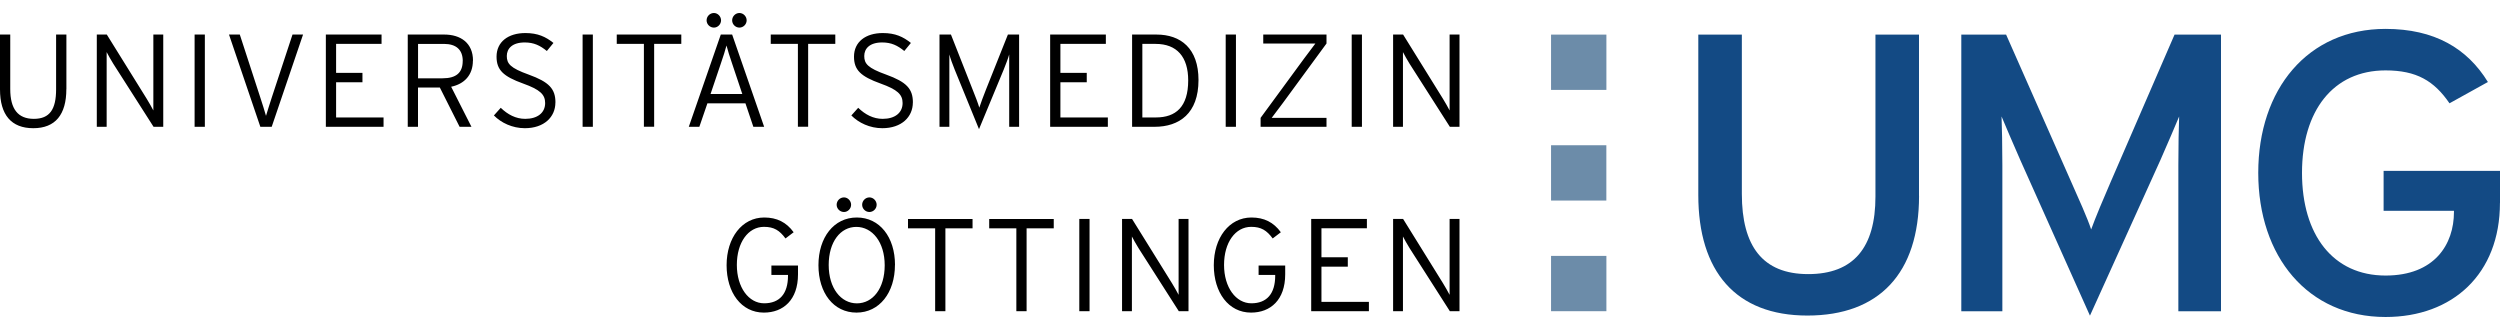
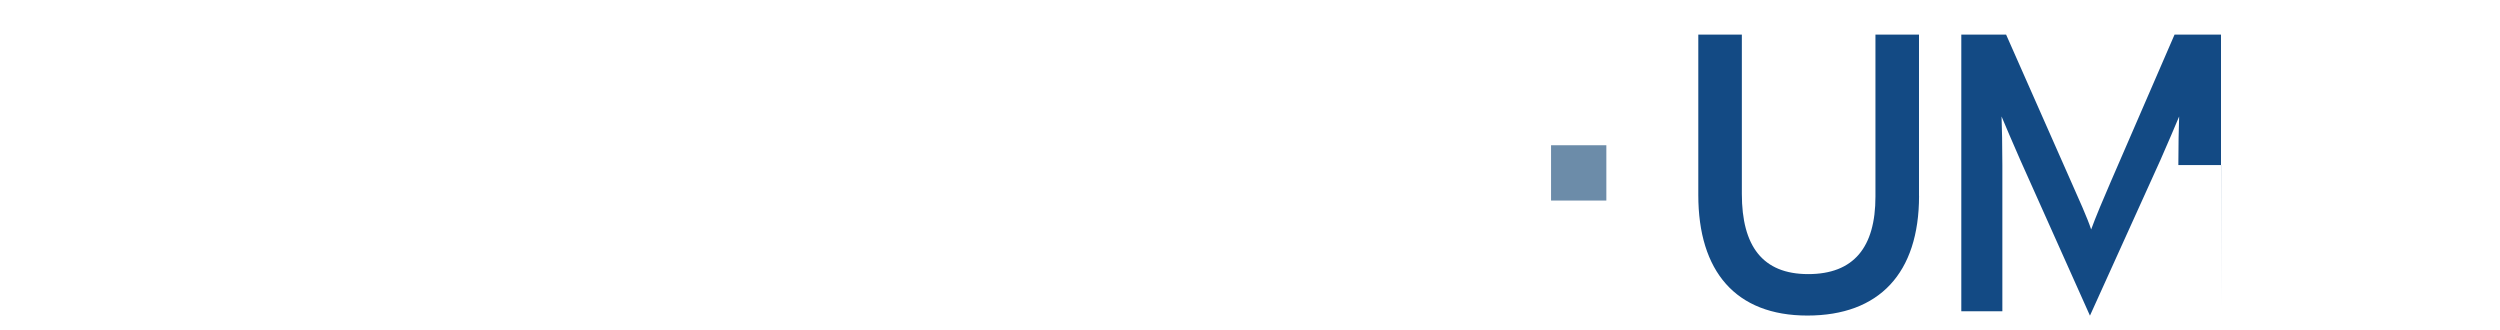
<svg xmlns="http://www.w3.org/2000/svg" id="Ebene_1" viewBox="0 0 500 66">
  <defs>
    <style>.cls-1{fill:#6c8ca9;}.cls-2{fill:#134a84;}</style>
  </defs>
-   <path class="cls-2" d="M500,40.58v-6.4h-23.28v7.98h14.07v.24c0,6.48-3.87,12.71-13.68,12.71-10.5,0-16.71-8.12-16.71-20.53s6.21-20.5,16.71-20.5c6.19,0,9.7,2.08,12.79,6.58l7.68-4.26c-4.13-6.72-10.67-10.62-20.47-10.62-15.57,0-25.46,12.04-25.46,28.79s9.9,28.83,25.46,28.83c13.42,0,22.88-8.6,22.88-22.83h0Z" />
  <path class="cls-2" d="M383.8,39.17V6.92h-8.71v32.41c0,10.11-4.32,15.49-13.45,15.49s-13.27-5.61-13.27-16.04V6.92h-8.71v32.09c0,15.25,7.47,24.1,21.82,24.1s22.33-8.46,22.33-23.94h0Z" />
-   <path class="cls-2" d="M444.2,62.24V6.92h-9.29l-12.78,29.48c-1.41,3.24-3.07,7.19-3.9,9.49-.75-2.29-2.57-6.32-3.98-9.49l-13.03-29.48h-8.96v55.33h8.21v-29.24c0-3.32-.08-8.14-.16-9.72.67,1.58,2.33,5.53,3.74,8.7l13.94,31.14,14.1-31.14c1.41-3.16,3.07-7.12,3.74-8.7-.08,1.58-.16,6.4-.16,9.72v29.24h8.55Z" />
-   <path d="M159.6,54.89v-1.79h-5.32v1.89h3.32v.16c0,3.61-1.69,5.51-4.77,5.51s-5.46-3.16-5.46-7.67,2.27-7.62,5.43-7.62c2,0,3.11.71,4.3,2.32l1.63-1.24c-1.45-2-3.35-2.95-5.88-2.95-4.45,0-7.53,4.06-7.53,9.54s2.95,9.48,7.45,9.48c3.9,0,6.83-2.55,6.83-7.64h0ZM179,52.99c0-5.56-3.06-9.49-7.64-9.49s-7.67,3.98-7.67,9.54,3.03,9.48,7.61,9.48,7.69-3.98,7.69-9.54h0ZM176.94,53.05c0,4.64-2.37,7.62-5.56,7.62s-5.64-3.03-5.64-7.67,2.35-7.62,5.53-7.62,5.67,3.03,5.67,7.67h0ZM175.33,40.95c0-.79-.66-1.47-1.45-1.47s-1.45.68-1.45,1.47.66,1.45,1.45,1.45,1.45-.66,1.45-1.45h0ZM170.22,40.95c0-.79-.66-1.47-1.42-1.47-.82,0-1.47.68-1.47,1.47s.66,1.45,1.47,1.45c.76,0,1.42-.66,1.42-1.45h0ZM194.51,45.67v-1.87h-12.91v1.87h5.43v16.57h2.05v-16.57h5.43ZM210.75,45.67v-1.87h-12.91v1.87h5.43v16.57h2.05v-16.57h5.43ZM217.91,62.24v-18.45h-2.05v18.45h2.05ZM237.7,62.24v-18.45h-1.98v15.18c-.24-.47-.92-1.69-1.32-2.32l-7.99-12.86h-2v18.45h1.97v-14.94c.24.47.92,1.69,1.32,2.32l8.06,12.62h1.92ZM257.04,54.89v-1.79h-5.32v1.89h3.32v.16c0,3.61-1.69,5.51-4.77,5.51s-5.46-3.16-5.46-7.67,2.27-7.62,5.43-7.62c2,0,3.11.71,4.3,2.32l1.63-1.24c-1.45-2-3.35-2.95-5.88-2.95-4.45,0-7.53,4.06-7.53,9.54s2.95,9.48,7.45,9.48c3.9,0,6.83-2.55,6.83-7.64h0ZM273.78,62.24v-1.87h-9.49v-7.04h5.27v-1.87h-5.27v-5.8h9.09v-1.87h-11.14v18.45h11.54ZM291.9,62.24v-18.45h-1.98v15.18c-.24-.47-.92-1.69-1.32-2.32l-7.98-12.86h-2v18.45h1.97v-14.94c.24.47.92,1.69,1.32,2.32l8.06,12.62h1.93Z" />
-   <path d="M13.28,17.82V6.91h-2.06v10.96c0,3.98-1.26,5.9-4.45,5.9s-4.72-1.98-4.72-5.96V6.91H0v10.96c0,5.11,2.26,7.77,6.66,7.77s6.61-2.71,6.61-7.82h0ZM32.65,25.36V6.91h-1.98v15.18c-.24-.47-.92-1.69-1.32-2.32l-7.99-12.86h-2v18.45h1.97v-14.94c.24.47.92,1.69,1.32,2.32l8.06,12.62h1.92ZM40.97,25.36V6.91h-2.05v18.45h2.05ZM60.61,6.91h-2.11l-4.14,12.57c-.34,1.08-.98,3.03-1.16,3.69-.18-.66-.76-2.53-1.13-3.64l-4.11-12.62h-2.16l6.27,18.45h2.27l6.27-18.45h0ZM76.71,25.36v-1.87h-9.49v-7.04h5.27v-1.87h-5.27v-5.8h9.09v-1.87h-11.14v18.45h11.54ZM94.6,12.13c0-3.56-2.5-5.22-5.75-5.22h-7.3v18.45h2.05v-7.85h4.37l3.95,7.85h2.37l-4.06-8.01c2.64-.55,4.35-2.34,4.35-5.22h0ZM92.54,12.21c0,2.32-1.29,3.45-4.03,3.45h-4.9v-6.88h5.17c2.45,0,3.77,1.16,3.77,3.43h0ZM111.09,20.51c0-2.74-1.26-4.11-5.35-5.59-3.69-1.32-4.38-2.19-4.38-3.72,0-1.45,1.05-2.71,3.58-2.71,1.84,0,3.08.61,4.43,1.71l1.32-1.61c-1.55-1.24-3.14-1.98-5.61-1.98-3.45,0-5.77,1.77-5.77,4.72,0,2.66,1.34,3.95,5.32,5.38,3.37,1.21,4.4,2.19,4.4,3.9,0,1.95-1.53,3.16-3.98,3.16-1.9,0-3.51-.87-4.9-2.21l-1.37,1.53c1.45,1.47,3.69,2.55,6.19,2.55,3.85,0,6.11-2.24,6.11-5.14h0ZM118.57,25.36V6.91h-2.05v18.45h2.05ZM136.26,8.78v-1.87h-12.91v1.87h5.43v16.57h2.05V8.78h5.43ZM152.83,25.36l-6.4-18.45h-2.27l-6.4,18.45h2.11l1.61-4.69h7.61l1.58,4.69h2.16ZM148.46,18.8h-6.35l2.03-6.01c.45-1.29.98-2.95,1.16-3.69.18.76.71,2.42,1.13,3.64l2.03,6.06h0ZM149.33,4.07c0-.79-.66-1.47-1.45-1.47s-1.45.68-1.45,1.47.66,1.45,1.45,1.45,1.45-.66,1.45-1.45h0ZM144.21,4.07c0-.79-.66-1.47-1.42-1.47-.82,0-1.47.68-1.47,1.47s.66,1.45,1.47,1.45c.76,0,1.42-.66,1.42-1.45h0ZM167.06,8.78v-1.87h-12.91v1.87h5.43v16.57h2.05V8.78h5.43ZM182.58,20.51c0-2.74-1.26-4.11-5.35-5.59-3.69-1.32-4.38-2.19-4.38-3.72,0-1.45,1.05-2.71,3.58-2.71,1.85,0,3.08.61,4.43,1.71l1.32-1.61c-1.55-1.24-3.14-1.98-5.61-1.98-3.45,0-5.77,1.77-5.77,4.72,0,2.66,1.34,3.95,5.32,5.38,3.37,1.21,4.4,2.19,4.4,3.9,0,1.95-1.53,3.16-3.98,3.16-1.9,0-3.51-.87-4.9-2.21l-1.37,1.53c1.45,1.47,3.69,2.55,6.19,2.55,3.85,0,6.11-2.24,6.11-5.14h0ZM203.82,25.36V6.91h-2.24l-4.4,11.04c-.42,1.08-1.08,2.79-1.32,3.58-.21-.76-.87-2.48-1.32-3.58l-4.35-11.04h-2.29v18.45h1.97v-14.47c.18.71.69,2.11,1.08,3.06l4.85,11.88,4.93-11.88c.4-.98.92-2.35,1.11-3.06v14.47h1.98ZM221.57,25.36v-1.87h-9.49v-7.04h5.27v-1.87h-5.27v-5.8h9.09v-1.87h-11.14v18.45h11.54ZM239.7,16c0-6.33-3.56-9.09-8.41-9.09h-4.87v18.45h4.5c4.93,0,8.78-2.66,8.78-9.35h0ZM237.64,16.08c0,5.3-2.48,7.41-6.46,7.41h-2.71v-14.71h2.66c4.24,0,6.51,2.58,6.51,7.3h0ZM247.19,25.36V6.91h-2.05v18.45h2.05ZM265.3,25.36v-1.79h-10.96c.68-.9,1.5-1.98,2.24-2.98l8.72-11.89v-1.79h-12.65v1.79h10.43c-.68.9-1.5,1.98-2.24,2.98l-8.72,11.89v1.79h13.18ZM272.39,25.36V6.91h-2.05v18.45h2.05ZM291.9,25.36V6.91h-1.98v15.18c-.24-.47-.92-1.69-1.32-2.32l-7.98-12.86h-2v18.45h1.97v-14.94c.24.47.92,1.69,1.32,2.32l8.06,12.62h1.93Z" />
-   <polygon class="cls-1" points="310.21 6.92 321.28 6.92 321.28 17.98 310.21 17.98 310.21 6.92 310.21 6.92" />
+   <path class="cls-2" d="M444.2,62.24V6.92h-9.29l-12.78,29.48c-1.41,3.24-3.07,7.19-3.9,9.49-.75-2.29-2.57-6.32-3.98-9.49l-13.03-29.48h-8.96v55.33h8.21v-29.24c0-3.32-.08-8.14-.16-9.72.67,1.58,2.33,5.53,3.74,8.7l13.94,31.14,14.1-31.14c1.41-3.16,3.07-7.12,3.74-8.7-.08,1.58-.16,6.4-.16,9.72h8.55Z" />
  <polygon class="cls-1" points="310.21 29.05 321.27 29.05 321.27 40.11 310.21 40.11 310.21 29.05 310.21 29.05" />
-   <polygon class="cls-1" points="310.21 51.18 321.28 51.18 321.28 62.24 310.21 62.24 310.21 51.18 310.21 51.18" />
</svg>